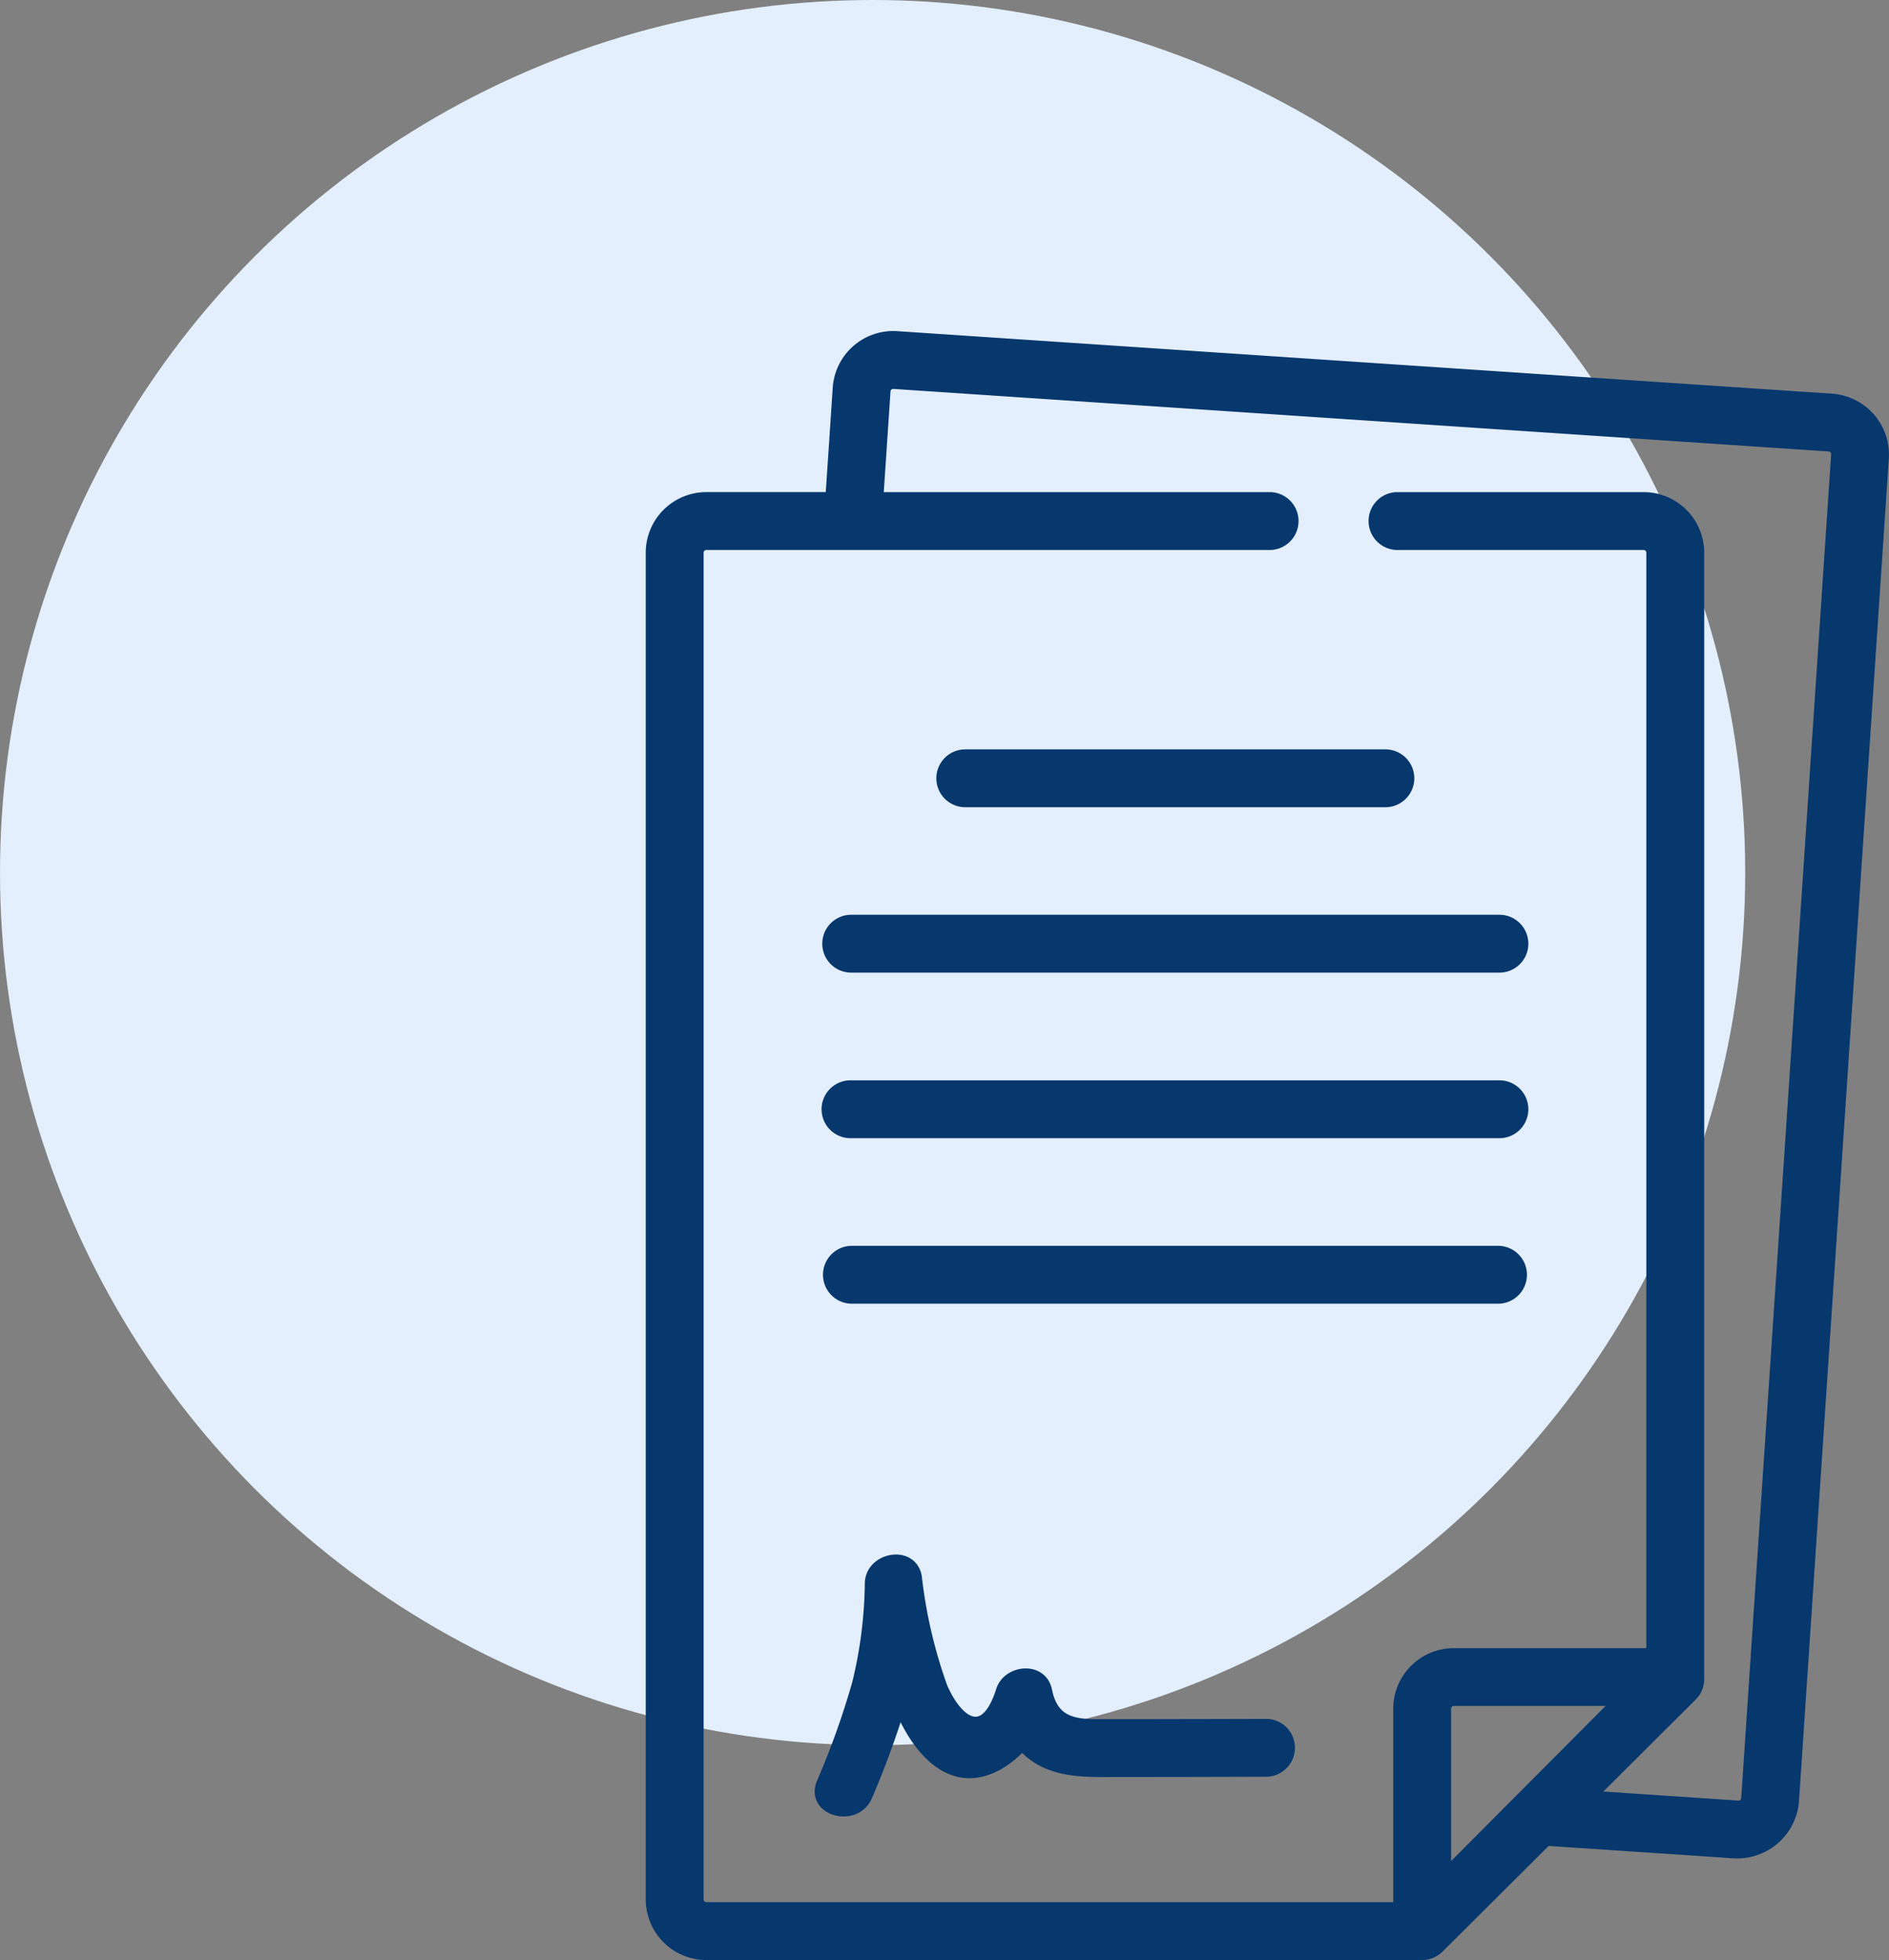
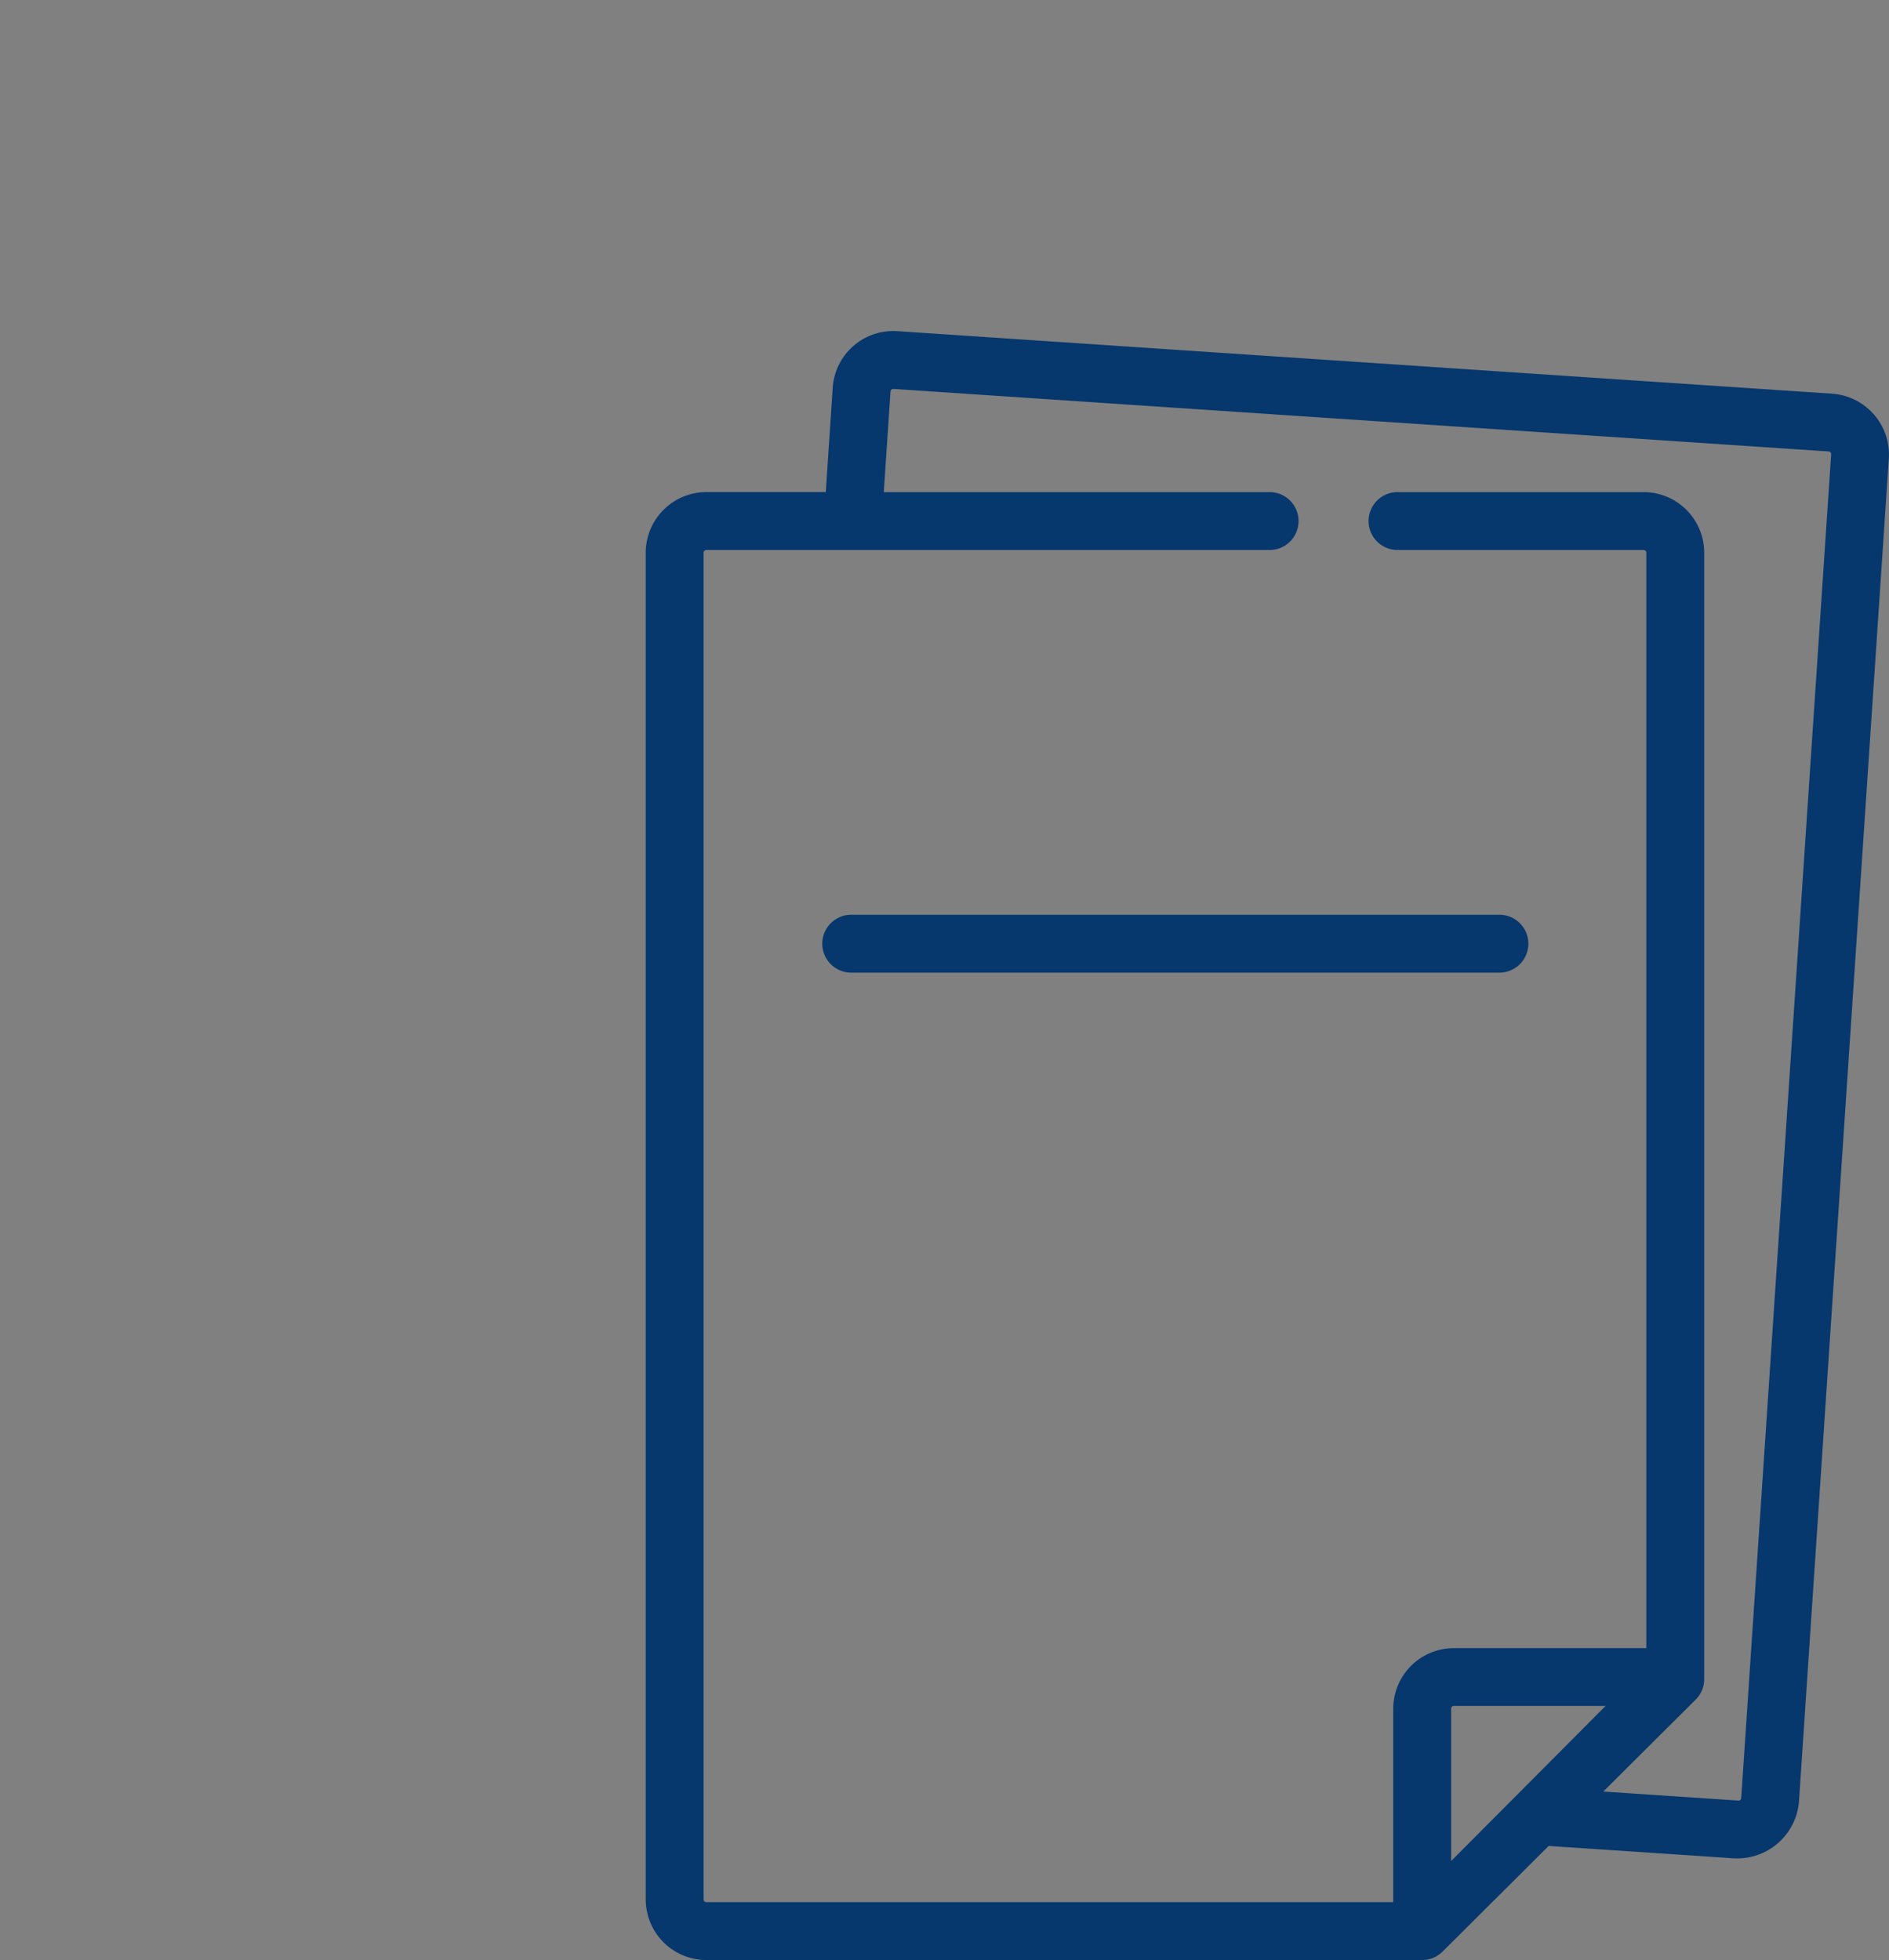
<svg xmlns="http://www.w3.org/2000/svg" width="90.921" height="94.341" viewBox="0 0 90.921 94.341">
  <rect x="0" y="0" width="90.921" height="94.341" fill="#808080" stroke="none" />
  <g id="latter" transform="translate(-934 -3846.683)">
-     <circle id="Ellipse_6" data-name="Ellipse 6" cx="42" cy="42" r="42" transform="translate(934 3846.683)" fill="#e3effd" />
    <g id="latter-2" data-name="latter" transform="translate(965.331 3862.544)">
      <path id="Path_695" data-name="Path 695" d="M56.851,3.339,11.839.328A2.67,2.67,0,0,0,9,2.81L8.649,8.075H2.666A2.669,2.669,0,0,0,0,10.742V75.564A2.669,2.669,0,0,0,2.666,78.23H37.12a1.155,1.155,0,0,0,.806-.333l5.2-5.178a1.136,1.136,0,0,0,.162.024l8.88.594a2.733,2.733,0,0,0,2.838-2.482L59.333,6.177a2.689,2.689,0,0,0-2.482-2.838ZM38.263,74.322V66.384A.381.381,0,0,1,38.644,66h7.907ZM52.727,70.7a.381.381,0,0,1-.405.355l-7.051-.472,4.838-4.816a1.142,1.142,0,0,0,.337-.81V10.742a2.669,2.669,0,0,0-2.666-2.666H35.9a1.143,1.143,0,0,0,0,2.285H47.779a.381.381,0,0,1,.381.381V63.718H38.644a2.669,2.669,0,0,0-2.666,2.666v9.561H2.666a.381.381,0,0,1-.381-.381V10.742a.381.381,0,0,1,.381-.381H29.811a1.143,1.143,0,0,0,0-2.285H10.939l.342-5.112a.381.381,0,0,1,.405-.355L56.7,5.619a.381.381,0,0,1,.355.405Z" transform="translate(0 0)" fill="#06376d" stroke="#06376d" stroke-width="0.5" />
-       <path id="Path_696" data-name="Path 696" d="M88.081,237.047H56.917a1.143,1.143,0,1,0,0,2.285H88.081a1.143,1.143,0,1,0,0-2.285Z" transform="translate(-47.277 -200.659)" fill="#06376d" stroke="#06376d" stroke-width="0.5" />
-       <path id="Path_697" data-name="Path 697" d="M88.081,289.332H56.917a1.143,1.143,0,0,0,0,2.285H88.081a1.143,1.143,0,0,0,0-2.285Z" transform="translate(-47.277 -244.978)" fill="#06376d" stroke="#06376d" stroke-width="0.5" />
      <path id="Path_698" data-name="Path 698" d="M55.774,185.9a1.143,1.143,0,0,0,1.143,1.143H88.081a1.143,1.143,0,1,0,0-2.285H56.917A1.143,1.143,0,0,0,55.774,185.9Z" transform="translate(-47.277 -156.339)" fill="#06376d" stroke="#06376d" stroke-width="0.5" />
-       <path id="Path_699" data-name="Path 699" d="M91.807,133.62a1.143,1.143,0,0,0,1.143,1.143h20.185a1.143,1.143,0,1,0,0-2.285H92.95A1.143,1.143,0,0,0,91.807,133.62Z" transform="translate(-77.82 -112.02)" fill="#06376d" stroke="#06376d" stroke-width="0.5" />
-       <path id="Path_700" data-name="Path 700" d="M74.9,394.78q-3.083.008-6.165.013l-2.072,0c-1.252,0-2.095-.25-2.375-1.627-.237-1.164-1.884-1.008-2.2,0-.791,2.489-2.1,1.514-2.831-.16a23.441,23.441,0,0,1-1.237-5.317c-.235-1.306-2.21-.94-2.244.3a21.292,21.292,0,0,1-.614,4.839,38.827,38.827,0,0,1-1.71,4.78c-.556,1.365,1.656,1.953,2.2.608A44.123,44.123,0,0,0,57.207,394c.783,1.883,2.4,4.013,4.712,2.758A4.6,4.6,0,0,0,63.1,395.8c1.2,1.387,2.988,1.278,4.66,1.276q3.571,0,7.143-.014A1.143,1.143,0,0,0,74.9,394.78Z" transform="translate(-45.231 -327.656)" fill="#06376d" stroke="#06376d" stroke-width="0.5" />
    </g>
  </g>
</svg>